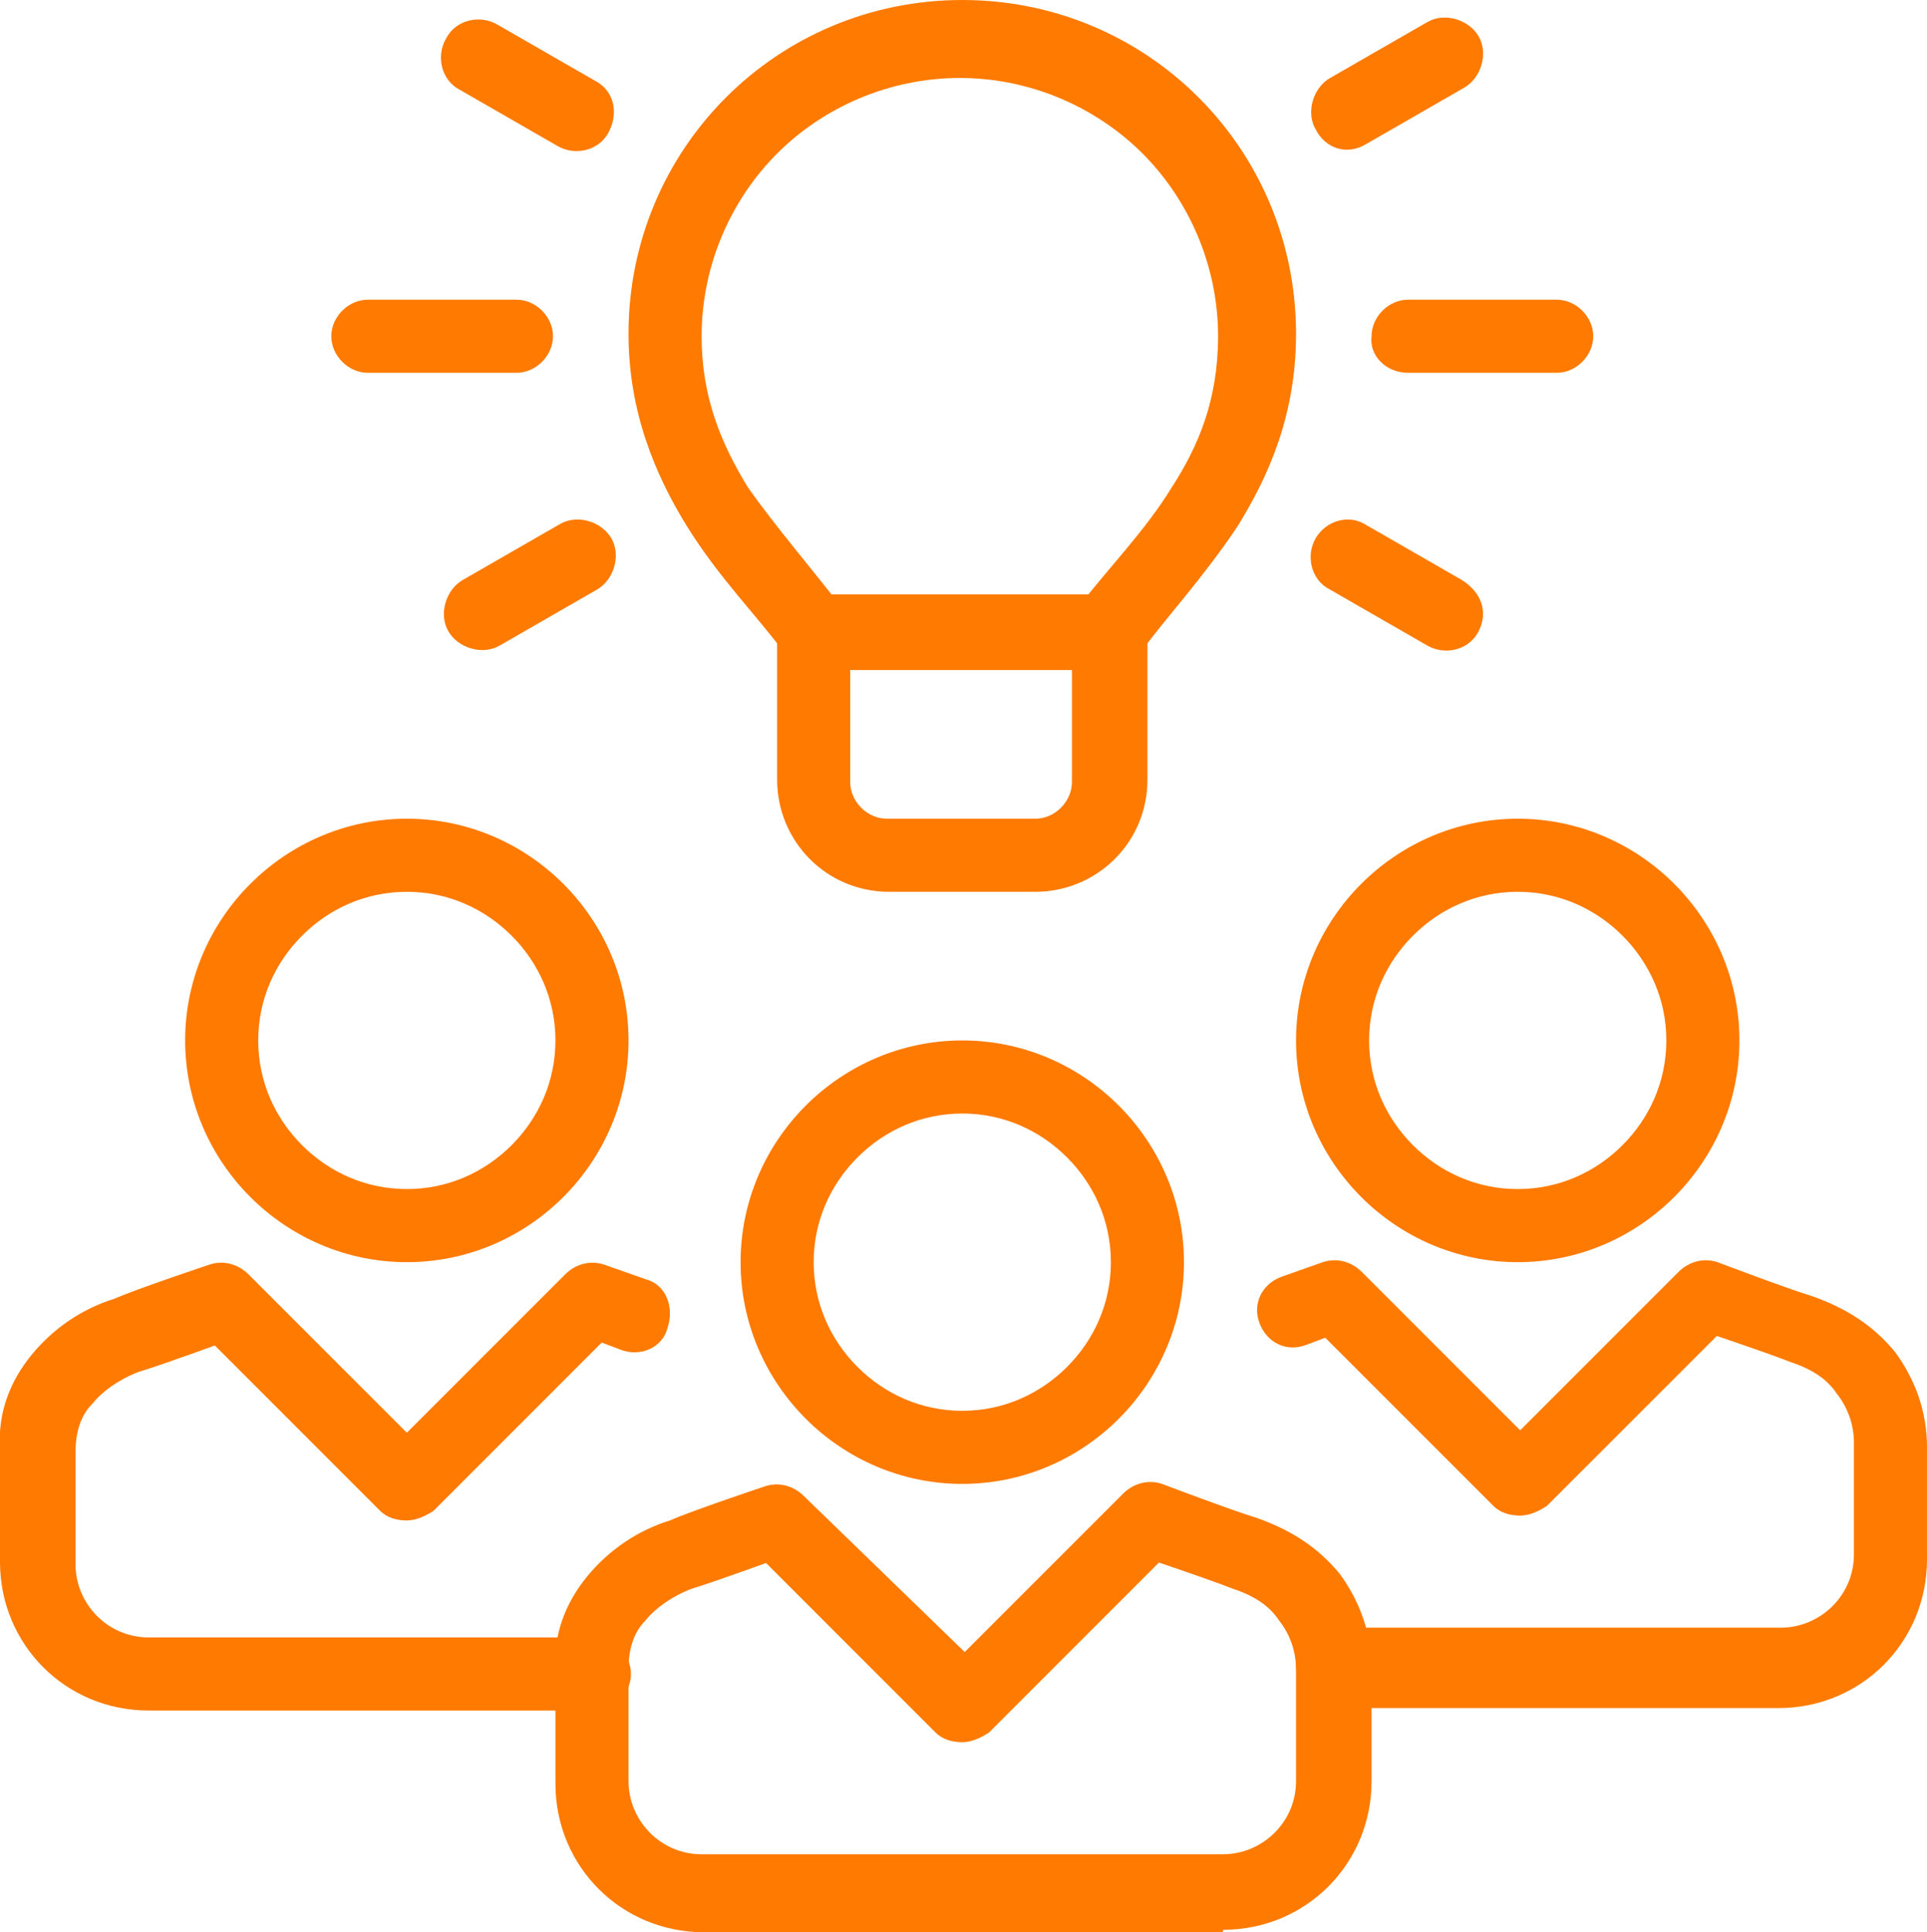
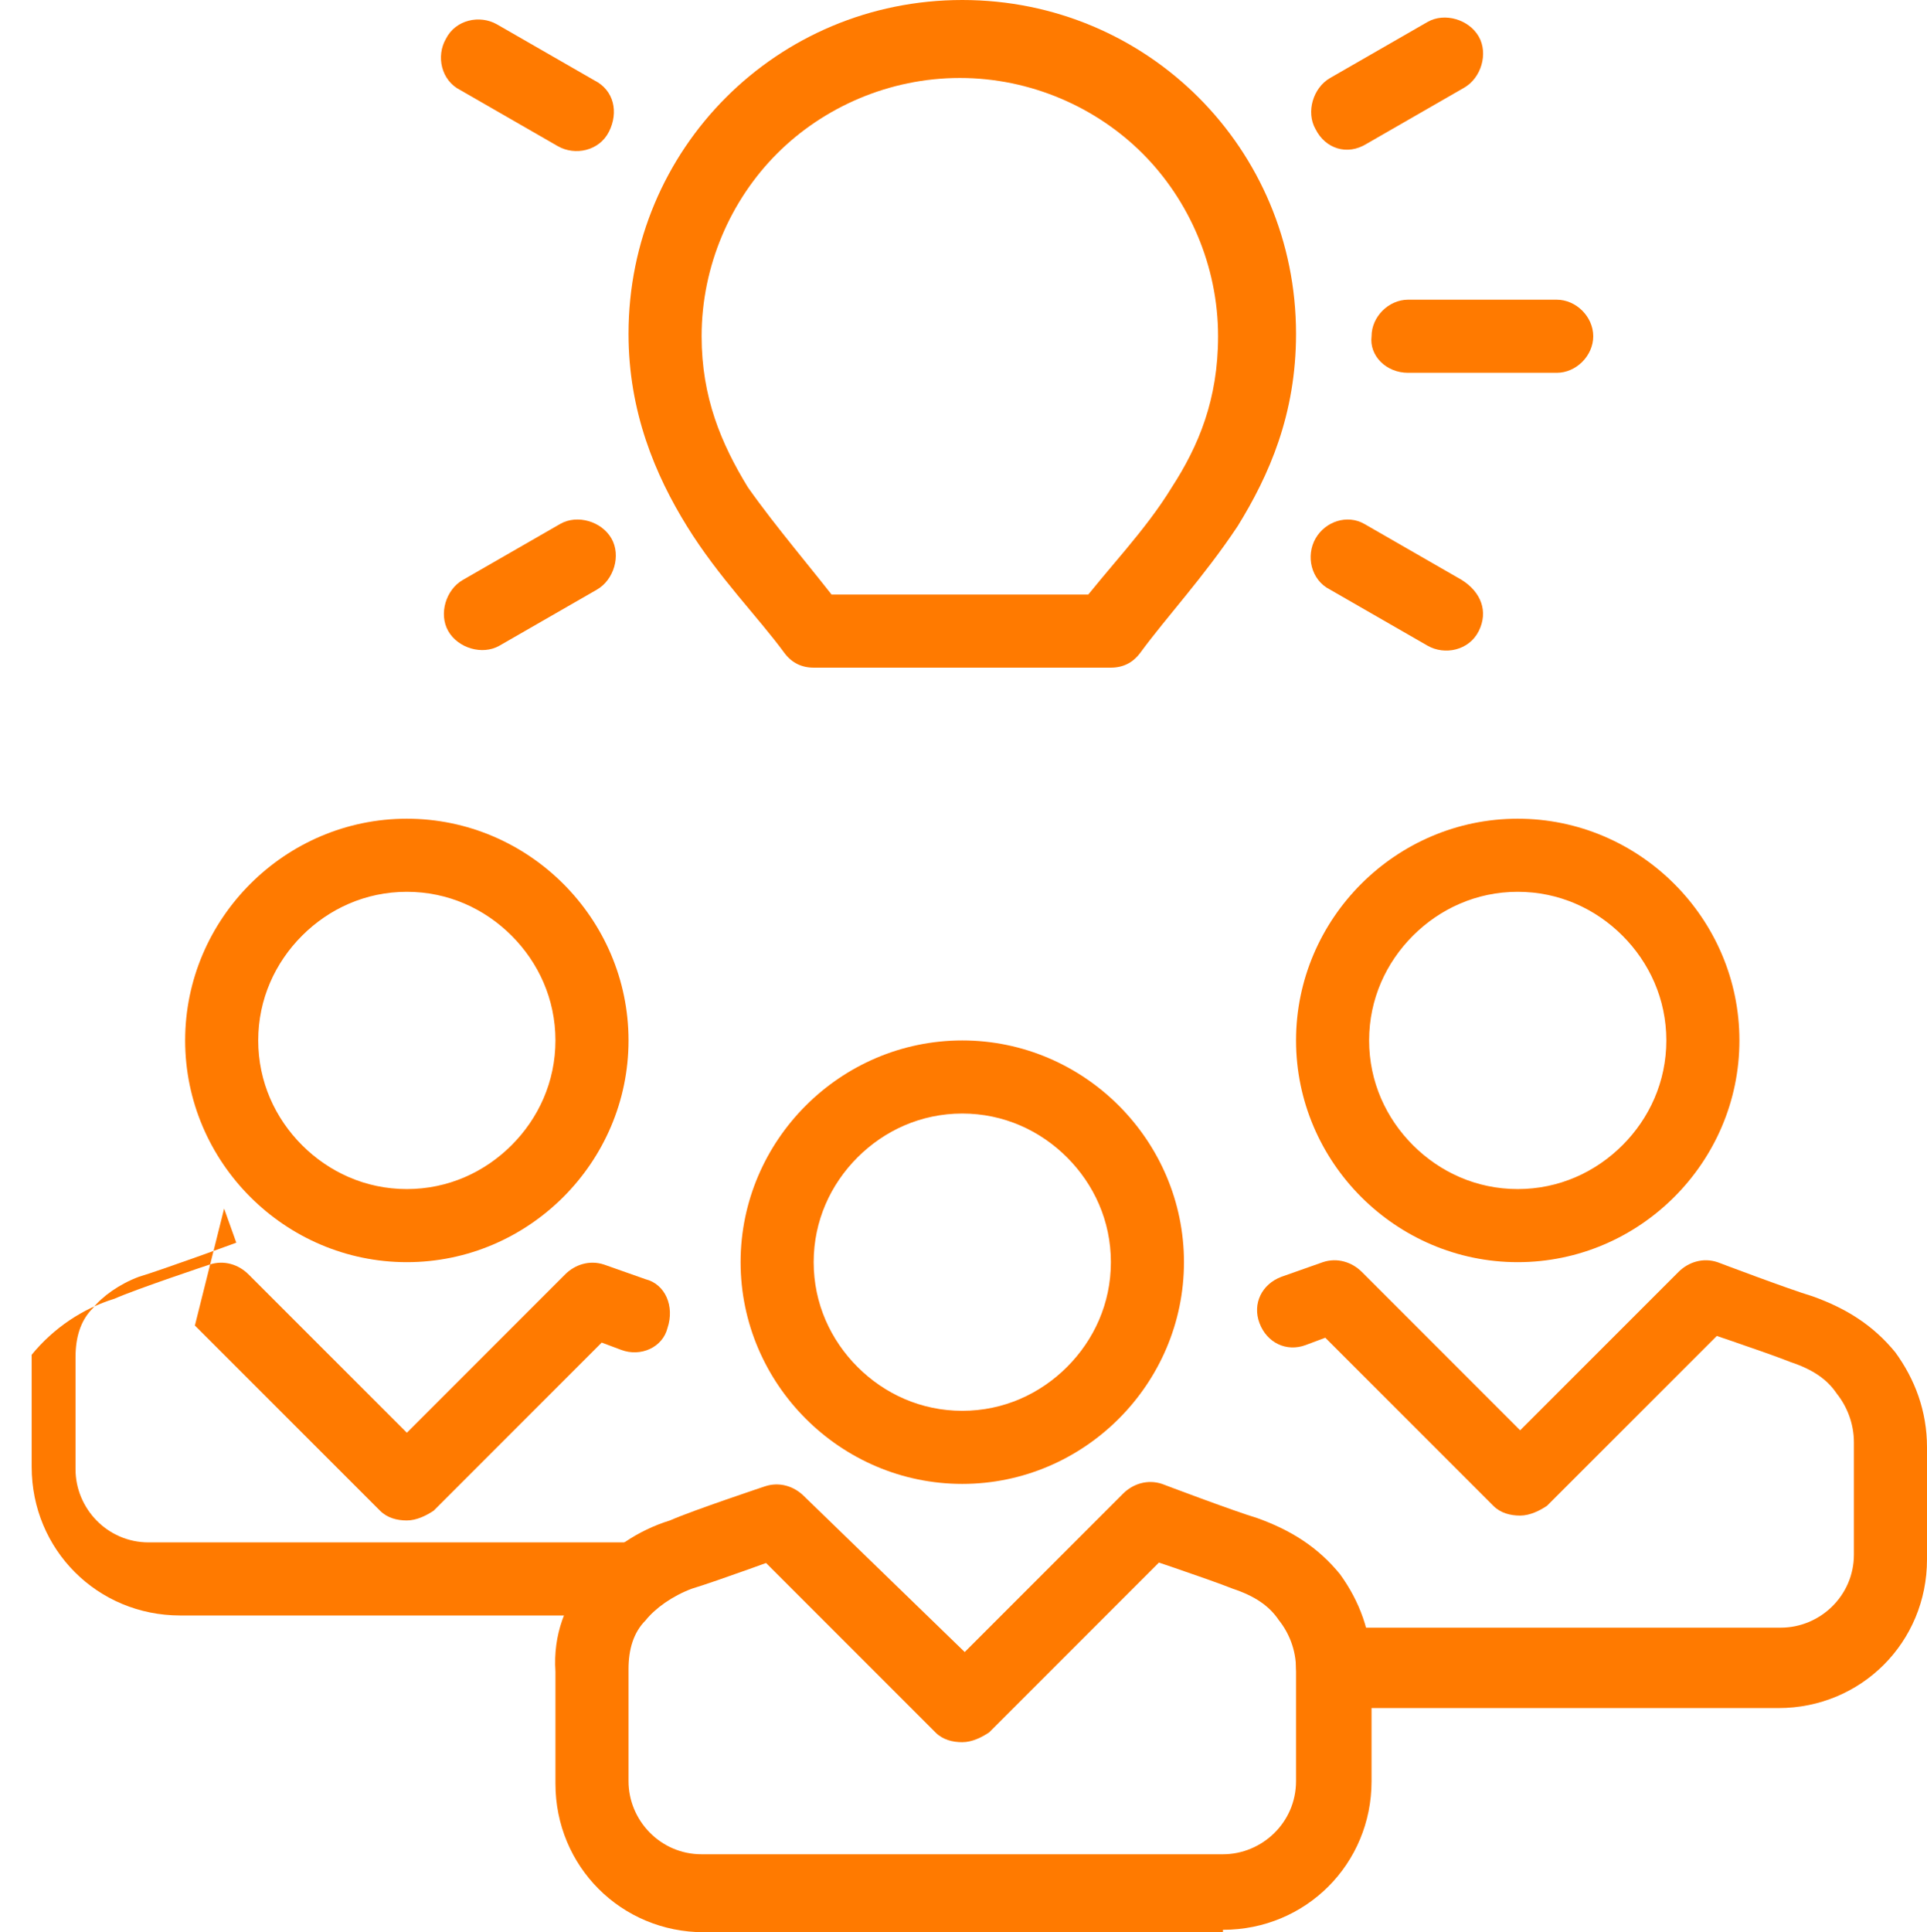
<svg xmlns="http://www.w3.org/2000/svg" version="1.1" id="Icons" x="0px" y="0px" viewBox="0 0 79.1 79.3" style="enable-background:new 0 0 79.1 79.3;" xml:space="preserve">
  <style type="text/css">
	.st0{fill:#FF7A00;}
</style>
  <g>
    <path class="st0" d="M47.1,51.8h-1.5c0,1.7-0.7,3.2-1.8,4.3c-1.1,1.1-2.6,1.8-4.3,1.8c-1.7,0-3.2-0.7-4.3-1.8   c-1.1-1.1-1.8-2.6-1.8-4.3c0-1.7,0.7-3.2,1.8-4.3c1.1-1.1,2.6-1.8,4.3-1.8c1.7,0,3.2,0.7,4.3,1.8c1.1,1.1,1.8,2.6,1.8,4.3H47.1h1.5   c0-5-4.1-9.1-9.1-9.1s-9.1,4.1-9.1,9.1s4.1,9.1,9.1,9.1s9.1-4.1,9.1-9.1H47.1z" />
    <path class="st0" d="M69.9,42.7h-1.5c0,1.7-0.7,3.2-1.8,4.3c-1.1,1.1-2.6,1.8-4.3,1.8c-1.7,0-3.2-0.7-4.3-1.8   c-1.1-1.1-1.8-2.6-1.8-4.3c0-1.7,0.7-3.2,1.8-4.3c1.1-1.1,2.6-1.8,4.3-1.8c1.7,0,3.2,0.7,4.3,1.8c1.1,1.1,1.8,2.6,1.8,4.3H69.9h1.5   c0-5-4.1-9.1-9.1-9.1s-9.1,4.1-9.1,9.1s4.1,9.1,9.1,9.1s9.1-4.1,9.1-9.1H69.9z" />
    <path class="st0" d="M24.3,42.7h-1.5c0,1.7-0.7,3.2-1.8,4.3c-1.1,1.1-2.6,1.8-4.3,1.8s-3.2-0.7-4.3-1.8c-1.1-1.1-1.8-2.6-1.8-4.3   c0-1.7,0.7-3.2,1.8-4.3c1.1-1.1,2.6-1.8,4.3-1.8s3.2,0.7,4.3,1.8c1.1,1.1,1.8,2.6,1.8,4.3H24.3h1.5c0-5-4.1-9.1-9.1-9.1   s-9.1,4.1-9.1,9.1s4.1,9.1,9.1,9.1s9.1-4.1,9.1-9.1H24.3z" />
    <path class="st0" d="M50.2,77.7v1.5c3.4,0,6.1-2.7,6.1-6.1v-4.6c0-1.5-0.5-2.8-1.3-3.9c-0.9-1.1-2-1.8-3.4-2.3   c-1-0.3-3.9-1.4-3.9-1.4c-0.6-0.2-1.2,0-1.6,0.4l-6.5,6.5L33,61.4c-0.4-0.4-1-0.6-1.6-0.4c0,0-3,1-3.9,1.4   c-1.3,0.4-2.5,1.2-3.4,2.3c-0.9,1.1-1.4,2.4-1.3,3.9v4.6c0,3.4,2.7,6.1,6.1,6.1h21.3V77.7v-1.6H28.8c-1.7,0-3-1.4-3-3v-4.6   c0-0.8,0.2-1.5,0.7-2c0.4-0.5,1.1-1,1.9-1.3c1-0.3,4-1.4,4-1.4l-0.5-1.4l-1.1,1.1l7.6,7.6c0.3,0.3,0.7,0.4,1.1,0.4s0.8-0.2,1.1-0.4   l7.6-7.6l-1.1-1.1l-0.5,1.4c0,0,3,1,4,1.4c0.9,0.3,1.5,0.7,1.9,1.3c0.4,0.5,0.7,1.2,0.7,2v4.6c0,1.7-1.4,3-3,3V77.7z" />
    <path class="st0" d="M54.7,70.1H73c3.4,0,6.1-2.7,6.1-6.1v-4.6c0-1.5-0.5-2.8-1.3-3.9c-0.9-1.1-2-1.8-3.4-2.3   c-1-0.3-3.9-1.4-3.9-1.4c-0.6-0.2-1.2,0-1.6,0.4l-6.5,6.5l-6.5-6.5c-0.4-0.4-1-0.6-1.6-0.4l-1.7,0.6c-0.8,0.3-1.2,1.1-0.9,1.9   c0.3,0.8,1.1,1.2,1.9,0.9l0.8-0.3l6.9,6.9c0.3,0.3,0.7,0.4,1.1,0.4s0.8-0.2,1.1-0.4l7.6-7.6L70,53.1l-0.5,1.4c0,0,3,1,4,1.4   c0.9,0.3,1.5,0.7,1.9,1.3c0.4,0.5,0.7,1.2,0.7,2v4.6c0,1.7-1.4,3-3,3H54.7c-0.8,0-1.5,0.7-1.5,1.5C53.2,69.4,53.9,70.1,54.7,70.1   L54.7,70.1z" />
-     <path class="st0" d="M26.5,52.5l-1.7-0.6c-0.6-0.2-1.2,0-1.6,0.4l-6.5,6.5l-6.5-6.5c-0.4-0.4-1-0.6-1.6-0.4c0,0-3,1-3.9,1.4   c-1.3,0.4-2.5,1.2-3.4,2.3C0.4,56.7-0.1,58,0,59.5v4.6c0,3.4,2.7,6.1,6.1,6.1h18.3c0.8,0,1.5-0.7,1.5-1.5s-0.7-1.5-1.5-1.5H6.1   c-1.7,0-3-1.4-3-3v-4.6c0-0.8,0.2-1.5,0.7-2c0.4-0.5,1.1-1,1.9-1.3c1-0.3,4-1.4,4-1.4l-0.5-1.4L8,54.4l7.6,7.6   c0.3,0.3,0.7,0.4,1.1,0.4c0.4,0,0.8-0.2,1.1-0.4l6.9-6.9l0.8,0.3c0.8,0.3,1.7-0.1,1.9-0.9C27.7,53.6,27.3,52.7,26.5,52.5L26.5,52.5   z" />
-     <path class="st0" d="M42.5,35.1v-1.5h-6.1c-0.8,0-1.5-0.7-1.5-1.5v-4.6H44v4.6c0,0.8-0.7,1.5-1.5,1.5V35.1v1.5c2.5,0,4.6-2,4.6-4.6   v-6.1c0-0.4-0.2-0.8-0.4-1.1c-0.3-0.3-0.7-0.4-1.1-0.4H33.4c-0.4,0-0.8,0.2-1.1,0.4c-0.3,0.3-0.4,0.7-0.4,1.1V32   c0,2.5,2,4.6,4.6,4.6h6.1L42.5,35.1L42.5,35.1z" />
+     <path class="st0" d="M26.5,52.5l-1.7-0.6c-0.6-0.2-1.2,0-1.6,0.4l-6.5,6.5l-6.5-6.5c-0.4-0.4-1-0.6-1.6-0.4c0,0-3,1-3.9,1.4   c-1.3,0.4-2.5,1.2-3.4,2.3v4.6c0,3.4,2.7,6.1,6.1,6.1h18.3c0.8,0,1.5-0.7,1.5-1.5s-0.7-1.5-1.5-1.5H6.1   c-1.7,0-3-1.4-3-3v-4.6c0-0.8,0.2-1.5,0.7-2c0.4-0.5,1.1-1,1.9-1.3c1-0.3,4-1.4,4-1.4l-0.5-1.4L8,54.4l7.6,7.6   c0.3,0.3,0.7,0.4,1.1,0.4c0.4,0,0.8-0.2,1.1-0.4l6.9-6.9l0.8,0.3c0.8,0.3,1.7-0.1,1.9-0.9C27.7,53.6,27.3,52.7,26.5,52.5L26.5,52.5   z" />
    <path class="st0" d="M57.8,15.3h6.1c0.8,0,1.5-0.7,1.5-1.5s-0.7-1.5-1.5-1.5h-6.1c-0.8,0-1.5,0.7-1.5,1.5   C56.2,14.6,56.9,15.3,57.8,15.3" />
-     <path class="st0" d="M15.1,15.3h6.1c0.8,0,1.5-0.7,1.5-1.5s-0.7-1.5-1.5-1.5h-6.1c-0.8,0-1.5,0.7-1.5,1.5S14.3,15.3,15.1,15.3" />
    <path class="st0" d="M56.1,5.9l4-2.3c0.7-0.4,1-1.4,0.6-2.1s-1.4-1-2.1-0.6l-4,2.3c-0.7,0.4-1,1.4-0.6,2.1   C54.4,6.1,55.3,6.4,56.1,5.9" />
    <path class="st0" d="M20.5,26.5l4-2.3c0.7-0.4,1-1.4,0.6-2.1c-0.4-0.7-1.4-1-2.1-0.6l-4,2.3c-0.7,0.4-1,1.4-0.6,2.1   S19.8,26.9,20.5,26.5" />
    <path class="st0" d="M24.4,3.3l-4-2.3c-0.7-0.4-1.7-0.2-2.1,0.6c-0.4,0.7-0.2,1.7,0.6,2.1l4,2.3c0.7,0.4,1.7,0.2,2.1-0.6   S25.2,3.7,24.4,3.3" />
    <path class="st0" d="M60,23.8l-4-2.3c-0.7-0.4-1.6-0.1-2,0.6s-0.2,1.7,0.6,2.1l4,2.3c0.7,0.4,1.7,0.2,2.1-0.6S60.8,24.3,60,23.8" />
    <path class="st0" d="M45.6,25.9l1.2,0.9c1.1-1.5,2.6-3.1,4-5.2c1.3-2.1,2.4-4.6,2.4-7.9C53.2,6.1,47.1,0,39.5,0S25.8,6.1,25.8,13.7   c0,3.2,1.1,5.8,2.4,7.9c1.3,2.1,2.9,3.7,4,5.2c0.3,0.4,0.7,0.6,1.2,0.6h12.2c0.5,0,0.9-0.2,1.2-0.6L45.6,25.9v-1.5H33.4v1.5   l1.2-0.9c-1.3-1.7-2.7-3.3-3.9-5c-1.1-1.8-1.9-3.7-1.9-6.2c0-2.9,1.2-5.6,3.1-7.5c1.9-1.9,4.6-3.1,7.5-3.1c2.9,0,5.6,1.2,7.5,3.1   s3.1,4.6,3.1,7.5c0,2.6-0.8,4.5-1.9,6.2c-1.1,1.8-2.6,3.3-3.9,5L45.6,25.9v-1.5V25.9z" />
  </g>
</svg>